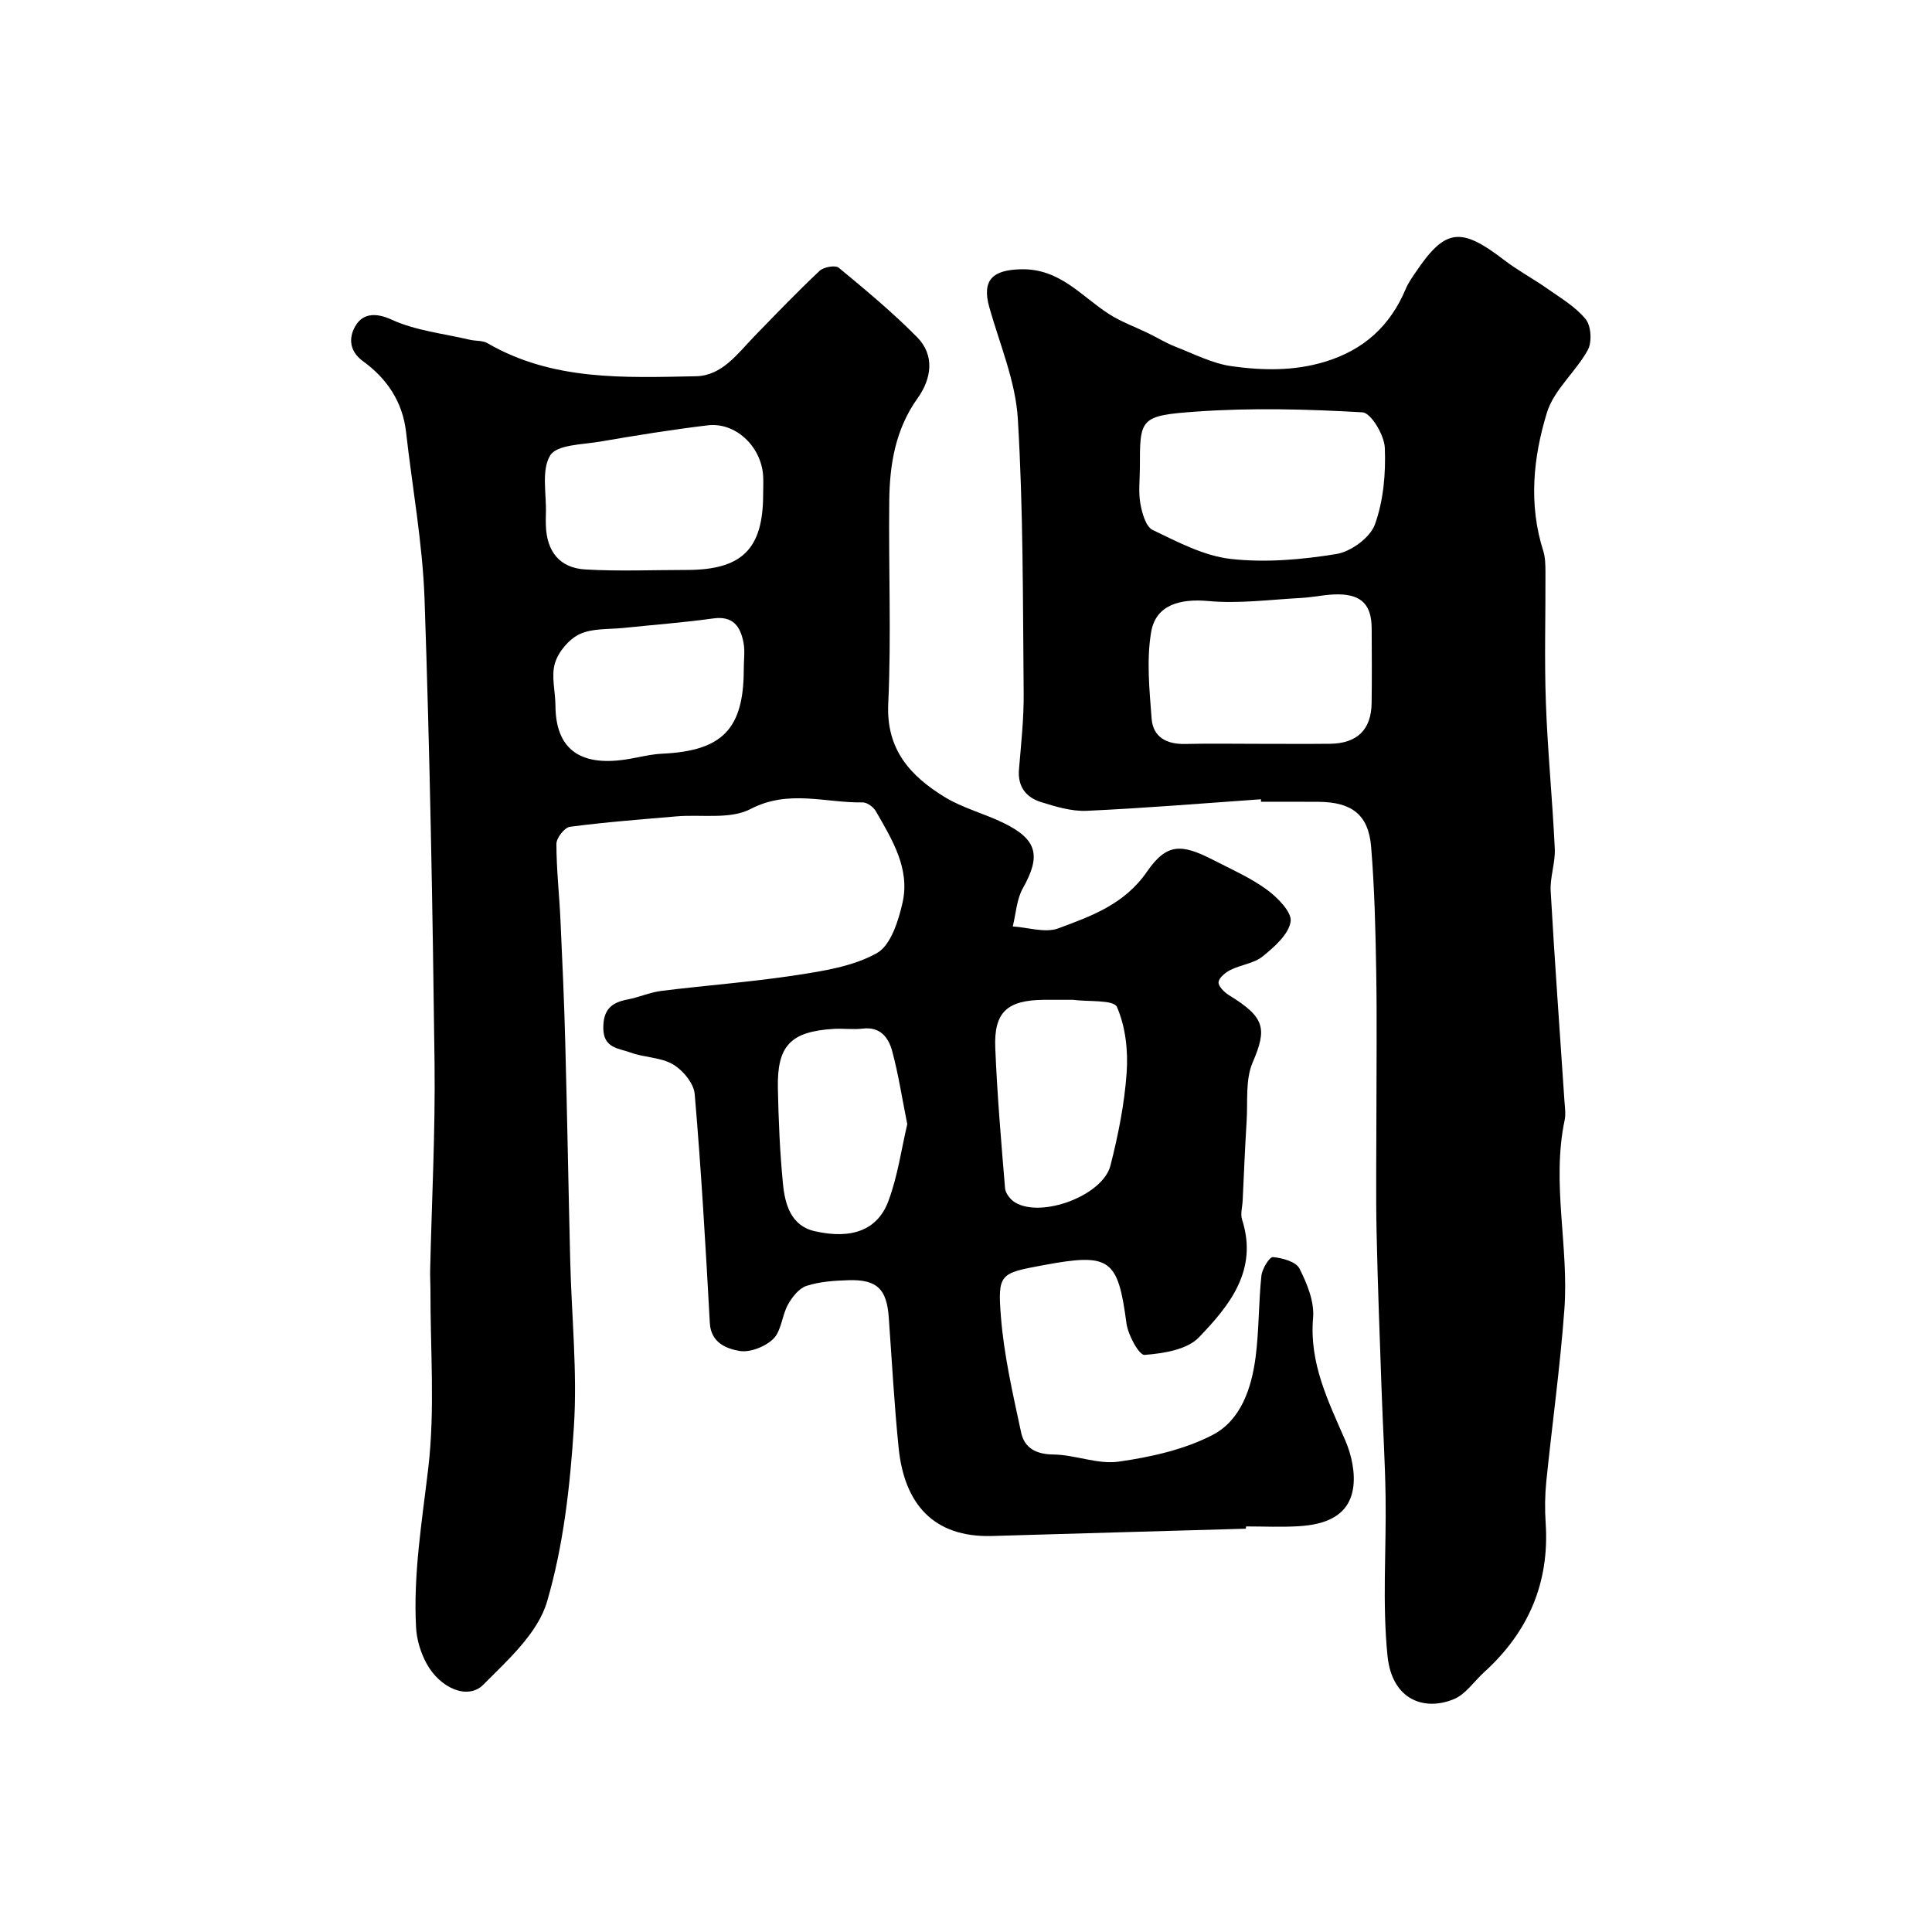
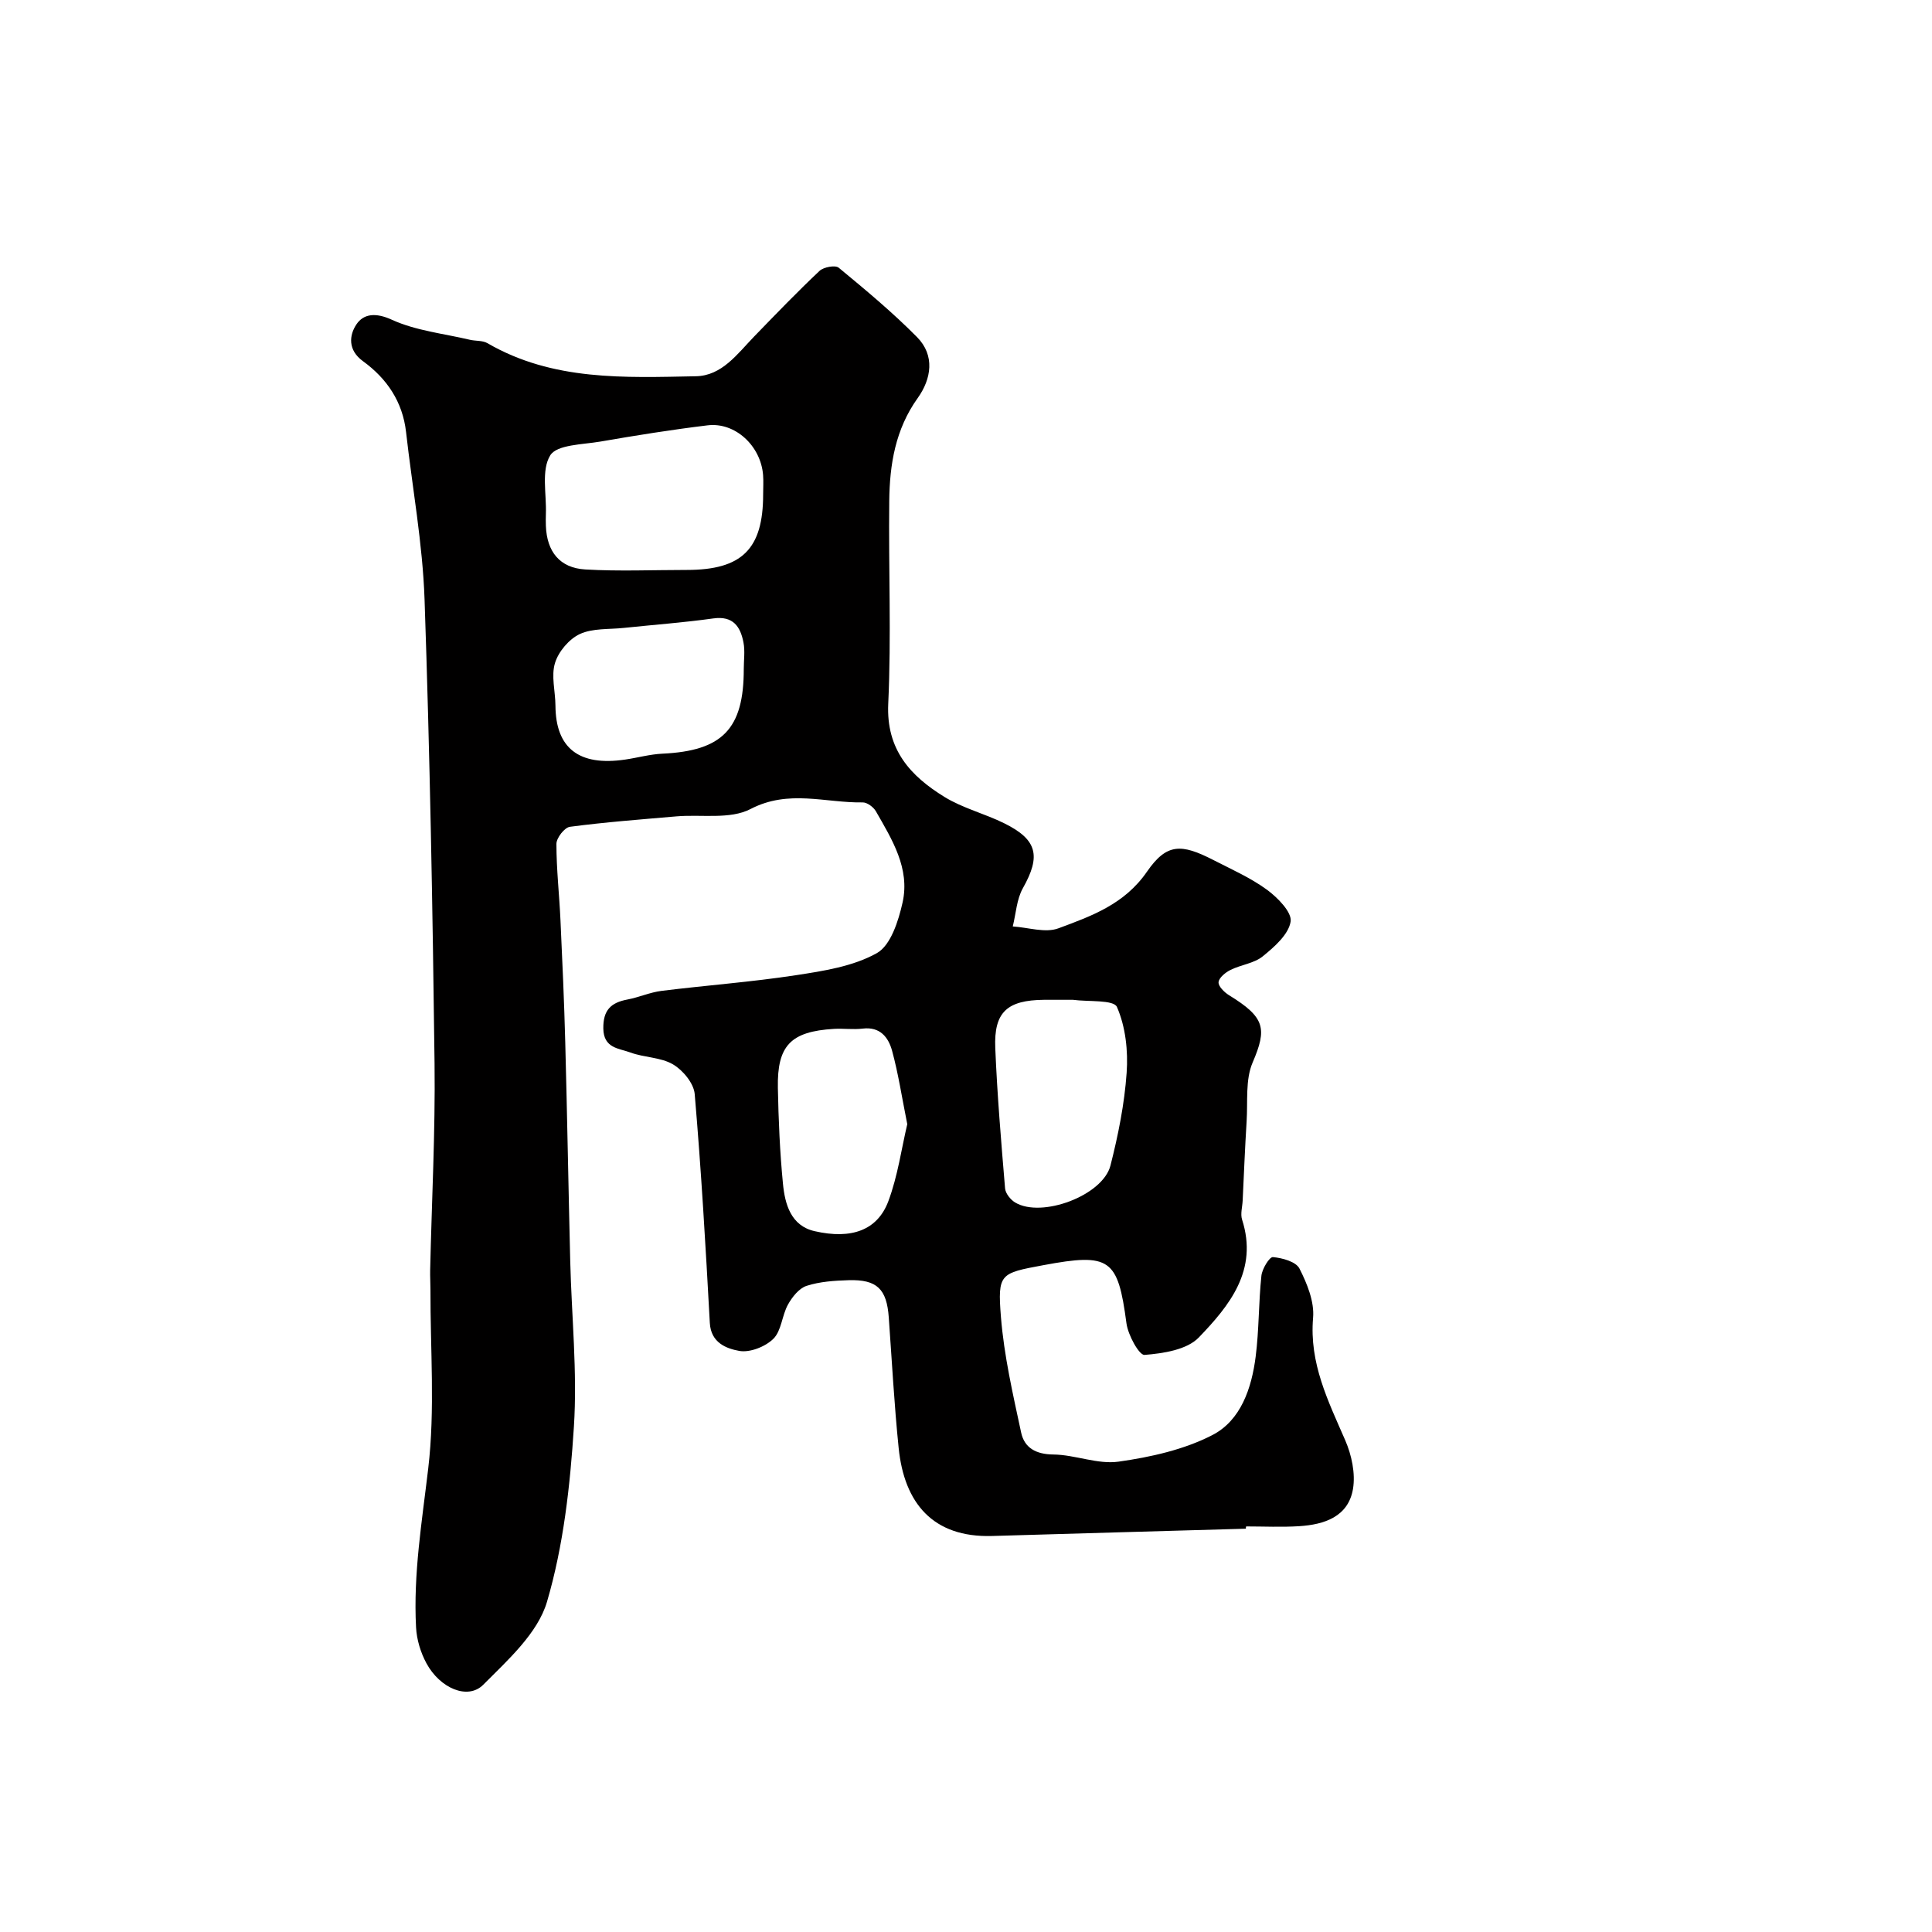
<svg xmlns="http://www.w3.org/2000/svg" enable-background="new 0 0 400 400" viewBox="0 0 400 400">
  <path d="m257.95 316.5c-17.51.5-35.03.99-52.54 1.51-12.28.36-18.19-6.82-19.35-18.19-.92-9-1.4-18.04-2.05-27.07-.42-5.87-2.43-7.87-8.29-7.7-2.93.09-5.97.28-8.72 1.17-1.57.51-2.99 2.31-3.86 3.88-1.25 2.25-1.34 5.42-3.02 7.08-1.66 1.64-4.87 2.91-7.07 2.51-2.64-.48-5.87-1.66-6.09-5.8-.86-15.81-1.78-31.62-3.13-47.39-.19-2.21-2.44-4.93-4.49-6.13-2.55-1.5-5.98-1.4-8.85-2.47-2.34-.87-5.52-.84-5.58-4.96-.05-3.82 1.58-5.36 4.99-6 2.38-.45 4.67-1.49 7.06-1.79 9.26-1.15 18.58-1.83 27.8-3.24 5.74-.88 11.87-1.82 16.79-4.58 2.87-1.61 4.47-6.68 5.32-10.48 1.57-7.05-2.18-13.04-5.53-18.89-.5-.87-1.81-1.84-2.72-1.83-7.72.13-15.32-2.75-23.23 1.37-4.23 2.2-10.17 1.08-15.33 1.52-7.37.64-14.75 1.19-22.07 2.16-1.12.15-2.79 2.31-2.79 3.54 0 5.27.6 10.53.84 15.8.39 8.43.77 16.86.99 25.3.4 15.1.66 30.2 1.03 45.29.28 11.43 1.49 22.92.76 34.28-.78 12.19-2.15 24.61-5.57 36.24-1.91 6.5-8.09 12.05-13.2 17.18-3.2 3.21-8.97.73-11.77-4.46-1.2-2.22-2.01-4.9-2.14-7.42-.59-11.07 1.23-21.93 2.52-32.9 1.44-12.2.42-24.7.46-37.06 0-1.33-.09-2.67-.06-4 .32-14.26 1.08-28.53.91-42.79-.39-32.03-.97-64.07-2.07-96.08-.4-11.58-2.53-23.1-3.83-34.65-.71-6.29-3.99-11.09-8.92-14.67-3.2-2.32-2.84-5.41-1.35-7.63s4.02-2.47 7.33-.95c4.97 2.27 10.71 2.86 16.13 4.14 1.21.29 2.64.12 3.66.71 13.51 7.85 28.41 7.13 43.15 6.85 5.42-.1 8.6-4.65 12.08-8.24 4.45-4.59 8.88-9.2 13.53-13.58.84-.79 3.26-1.24 3.97-.65 5.57 4.6 11.15 9.24 16.22 14.37 3.74 3.79 2.96 8.65.14 12.6-4.64 6.48-5.82 13.76-5.9 21.33-.16 13.99.44 28.01-.21 41.98-.44 9.52 4.61 14.96 11.65 19.29 3.79 2.33 8.31 3.45 12.34 5.44 6.92 3.41 7.63 6.8 3.89 13.44-1.3 2.31-1.43 5.27-2.1 7.93 3.18.2 6.73 1.4 9.45.39 6.83-2.54 13.67-4.96 18.34-11.73 4.1-5.94 7.13-5.8 13.73-2.42 3.77 1.94 7.72 3.68 11.11 6.16 2.21 1.62 5.21 4.67 4.9 6.6-.43 2.67-3.37 5.24-5.77 7.19-1.79 1.46-4.51 1.73-6.67 2.81-1.05.52-2.39 1.6-2.48 2.54-.08.84 1.2 2.1 2.17 2.7 7.46 4.58 7.91 6.88 4.88 13.94-1.53 3.58-.98 8.07-1.24 12.16-.34 5.46-.56 10.94-.82 16.41-.06 1.32-.5 2.77-.12 3.95 3.37 10.48-2.63 17.82-8.96 24.4-2.46 2.55-7.35 3.3-11.24 3.61-1.11.09-3.42-4.12-3.74-6.55-1.78-13.38-3.35-14.62-17.25-12.02-8.9 1.66-9.45 1.71-8.74 10.68.64 8.06 2.49 16.05 4.19 23.98.68 3.16 3.08 4.5 6.68 4.53 4.51.05 9.15 2.09 13.48 1.48 6.64-.94 13.55-2.47 19.44-5.51s8.12-9.71 8.95-16.22c.71-5.55.6-11.19 1.19-16.76.15-1.43 1.67-3.92 2.38-3.86 1.95.17 4.77.94 5.5 2.37 1.58 3.11 3.11 6.86 2.82 10.2-.81 9.4 3.11 17.2 6.65 25.34 1.33 3.06 2.15 6.89 1.61 10.1-.98 5.75-5.94 7.37-11.13 7.7-3.65.23-7.33.05-10.99.05-.06.13-.06.3-.05.47zm-99.95-214.14c0-1.33.09-2.67-.01-3.99-.46-6.04-5.77-11-11.48-10.31-7.44.9-14.86 2.09-22.25 3.37-3.63.62-8.96.61-10.34 2.85-1.89 3.06-.75 7.99-.9 12.12-.03.83-.03 1.66 0 2.49.2 5.3 2.85 8.7 8.15 9.01 6.99.41 14.02.1 21.03.1 11.42 0 15.8-4.33 15.8-15.64zm63.65 104.64c-1.83 0-3.66-.01-5.5 0-7.63.07-10.4 2.54-10.09 9.98.4 9.7 1.22 19.39 2.03 29.07.09 1.04 1.12 2.33 2.08 2.91 5.47 3.29 18.15-1.42 19.74-7.65 1.6-6.29 2.9-12.76 3.35-19.21.32-4.54-.22-9.53-2.01-13.62-.67-1.53-5.94-1.05-9.11-1.48-.16-.02-.33 0-.49 0zm-67.66-68.5c0-1.83.28-3.71-.06-5.47-.63-3.31-2.15-5.57-6.26-4.99-6.14.86-12.33 1.31-18.5 1.96-3.08.33-6.46.04-9.12 1.27-2.22 1.03-4.42 3.63-5.14 5.99-.83 2.68.07 5.86.09 8.83.05 8.78 4.83 12.59 14.44 11.17 2.58-.38 5.13-1.1 7.71-1.22 12.42-.58 16.85-5.12 16.84-17.54zm33.85 94.25c-1.13-5.65-1.86-10.49-3.14-15.19-.75-2.76-2.47-5.04-6.08-4.6-1.97.24-4-.06-5.99.06-8.91.54-11.75 3.43-11.58 12.23.13 6.6.41 13.22 1.05 19.8.41 4.27 1.64 8.73 6.56 9.85 7.68 1.76 13.01-.23 15.25-6.17 1.97-5.26 2.74-10.97 3.93-15.98z" fill="#010000" />
-   <path d="m261.06 165.48c-12.02.84-24.03 1.84-36.06 2.39-3.14.14-6.43-.86-9.5-1.82-3.08-.97-4.84-3.21-4.53-6.78.44-5.26 1.02-10.53.97-15.8-.18-18.93-.07-37.89-1.21-56.77-.47-7.79-3.75-15.43-5.91-23.1-1.6-5.7.79-7.72 6.55-7.85 8.12-.18 12.5 5.61 18.28 9.3 2.51 1.6 5.38 2.63 8.08 3.94 1.87.91 3.65 2.02 5.58 2.77 3.86 1.5 7.69 3.5 11.7 4.06 6.39.89 12.88 1.03 19.3-.92 8.07-2.45 13.53-7.44 16.75-15.13.5-1.19 1.28-2.28 2.01-3.36 6.11-9.1 9.33-9.5 18.27-2.63 2.84 2.18 6.03 3.88 8.96 5.94 2.8 1.97 5.9 3.78 8 6.37 1.14 1.39 1.33 4.74.44 6.37-2.49 4.53-7.02 8.24-8.47 12.98-2.83 9.25-3.83 18.96-.76 28.6.44 1.38.45 2.93.46 4.41.04 9.03-.24 18.07.09 27.1.36 10.06 1.37 20.1 1.84 30.16.14 2.91-1.01 5.88-.85 8.78.82 14.49 1.89 28.96 2.85 43.44.09 1.33.31 2.72.04 3.99-2.74 13.06.9 26.12-.05 39.14-.87 11.93-2.54 23.81-3.75 35.72-.28 2.8-.32 5.67-.13 8.48.84 12.44-3.59 22.65-12.74 30.95-2.08 1.89-3.82 4.57-6.26 5.58-6.05 2.5-12.8.25-13.74-8.95-1.11-10.92-.23-22.02-.4-33.05-.11-7.27-.57-14.53-.82-21.8-.38-10.93-.81-21.86-1.04-32.79-.17-8.03-.04-16.07-.04-24.1 0-10 .13-20-.04-29.99-.14-8.59-.35-17.2-1.05-25.76-.54-6.65-3.97-9.27-10.81-9.34-4-.04-8-.01-12-.01.02-.17.01-.34-.01-.52zm-25.06-68.7c0 2.5-.33 5.06.1 7.48.35 1.96 1.12 4.77 2.54 5.46 5.19 2.49 10.6 5.37 16.17 6 7.19.81 14.7.15 21.89-1.02 3.01-.49 6.98-3.4 7.96-6.12 1.78-4.93 2.27-10.58 2.05-15.88-.11-2.62-2.86-7.23-4.62-7.33-11.46-.66-23.01-.97-34.45-.15-11.68.82-11.64 1.44-11.64 11.56zm24.38 57.22c4.99 0 9.99.04 14.98-.01 5.62-.06 8.55-2.91 8.62-8.44.07-5.16.04-10.32.01-15.48-.03-4.75-2.02-6.94-6.81-7.01-2.6-.04-5.2.6-7.81.74-6.39.34-12.85 1.22-19.17.64-5.89-.54-10.92.79-11.87 6.43-.98 5.81-.35 11.95.1 17.91.29 3.87 3.15 5.34 6.97 5.25 4.99-.12 9.99-.03 14.98-.03z" fill="#010000" />
</svg>